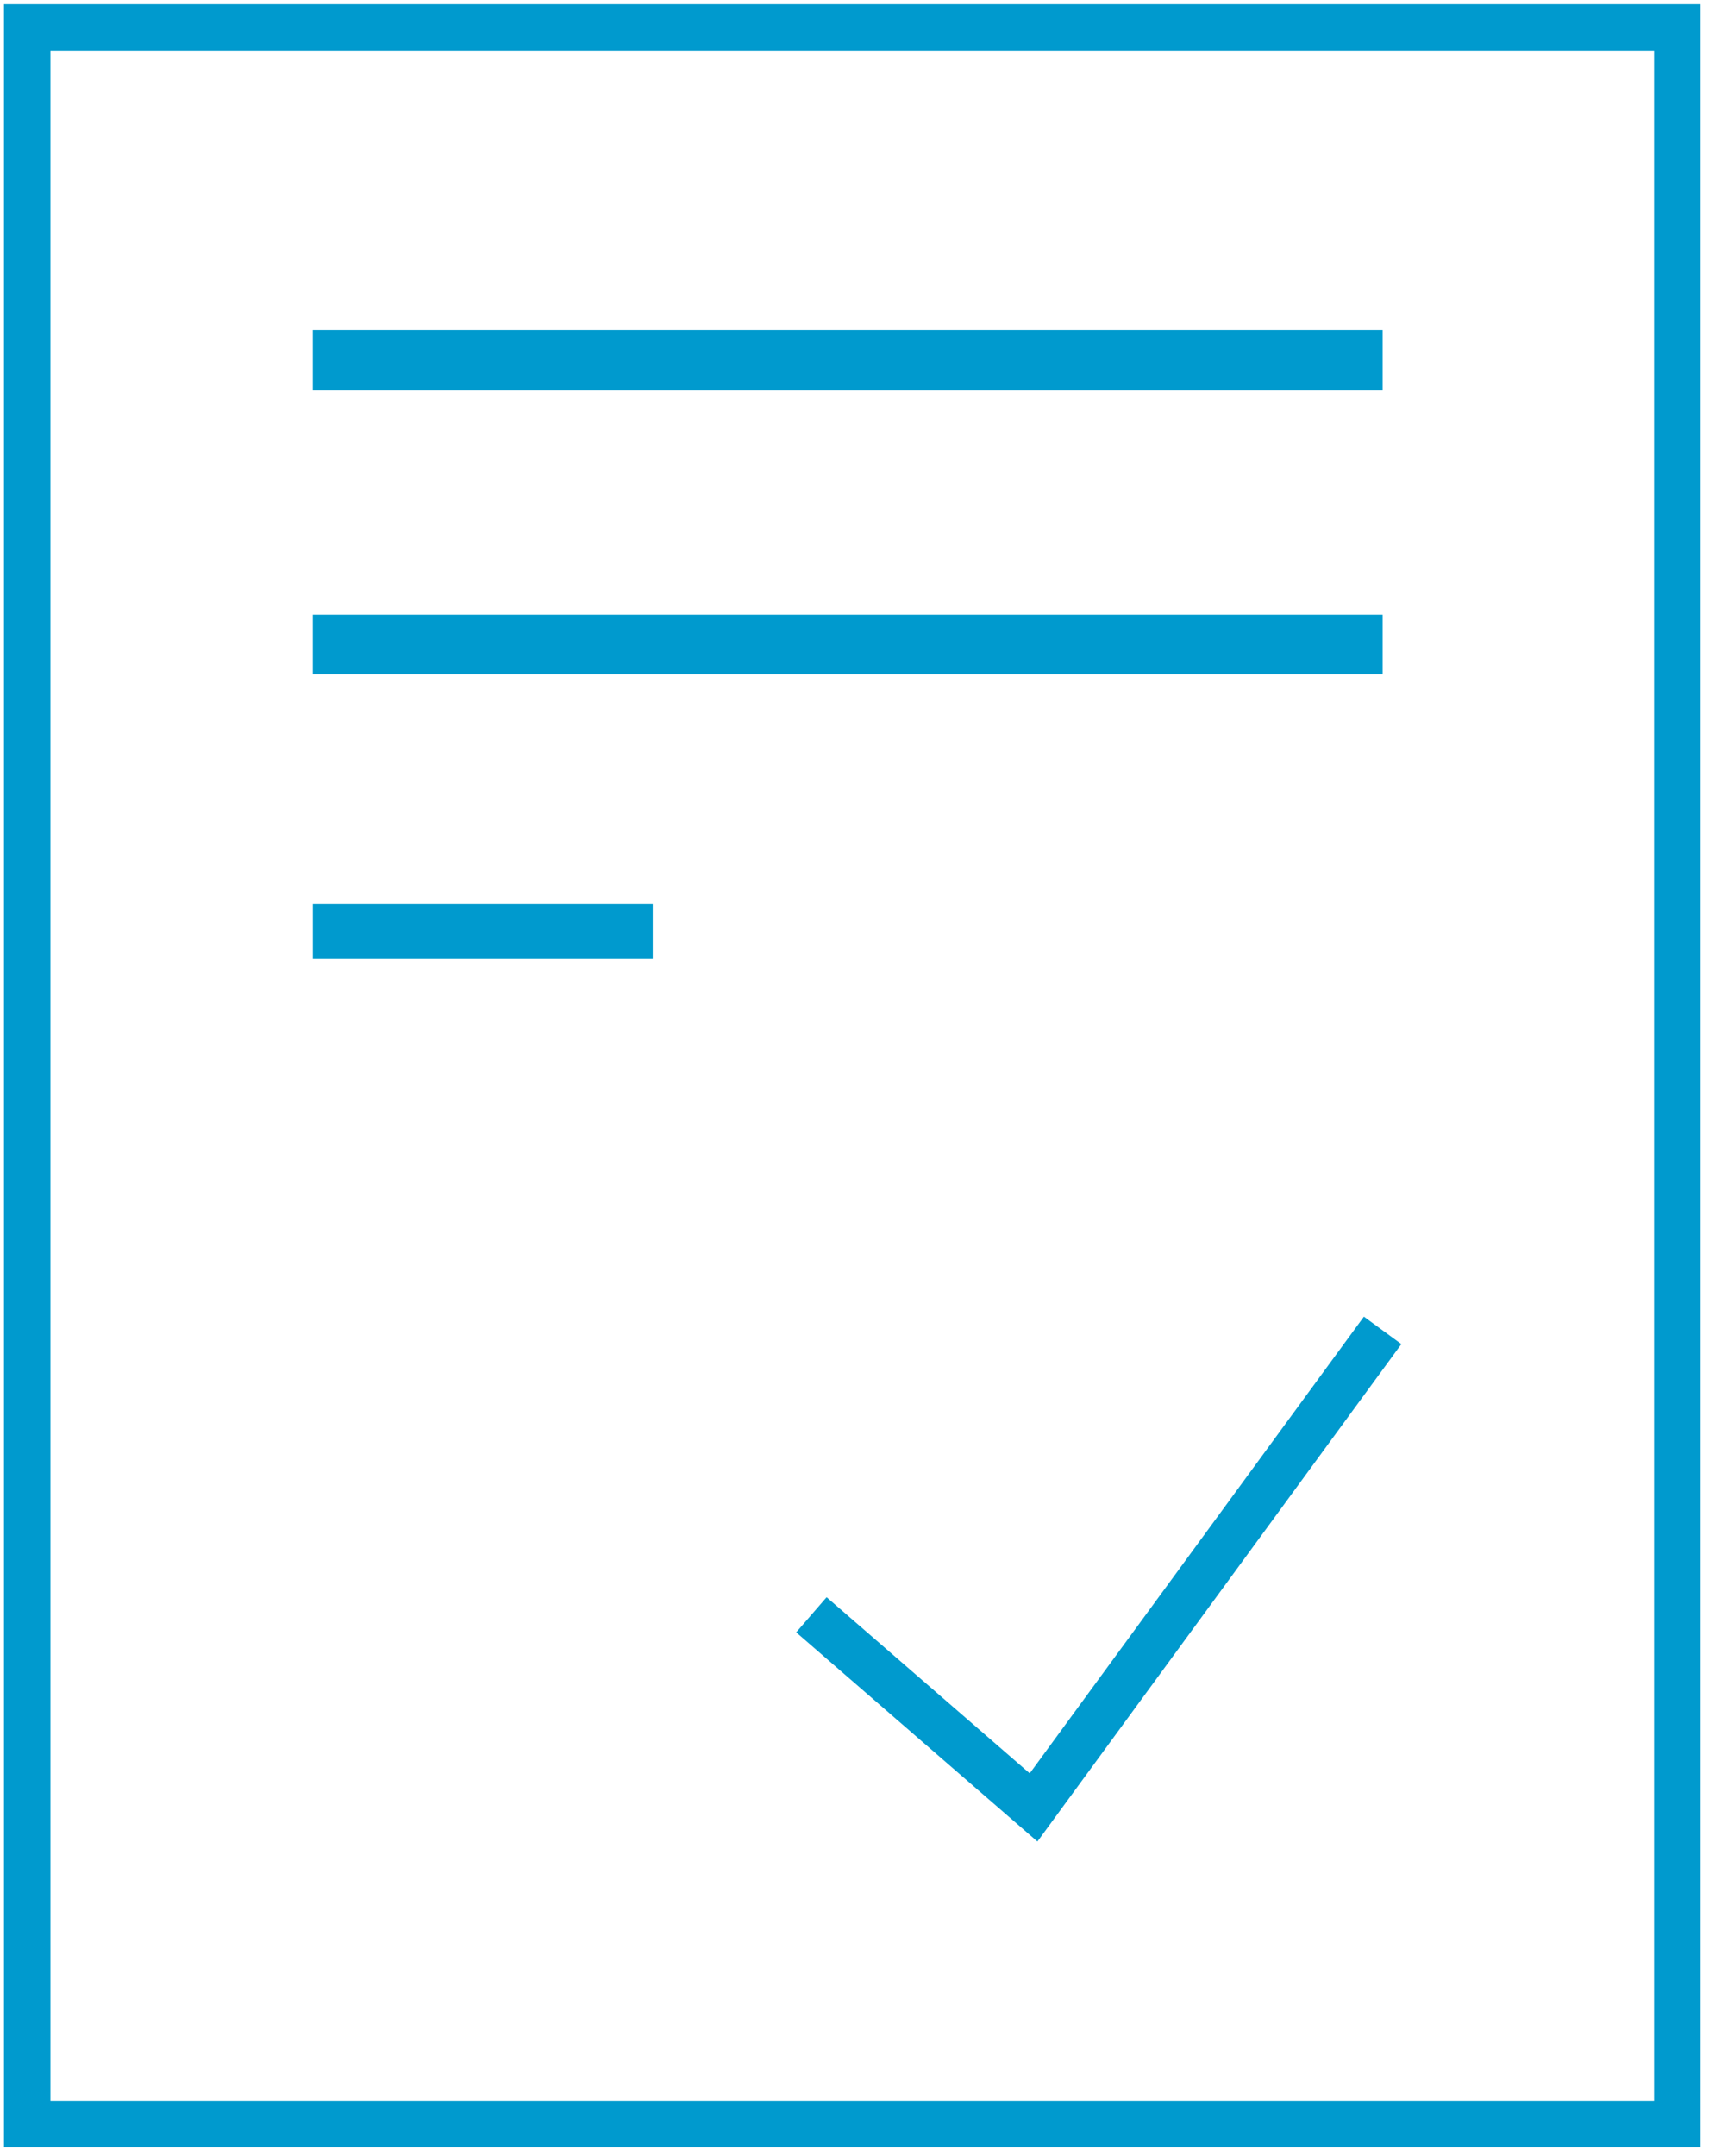
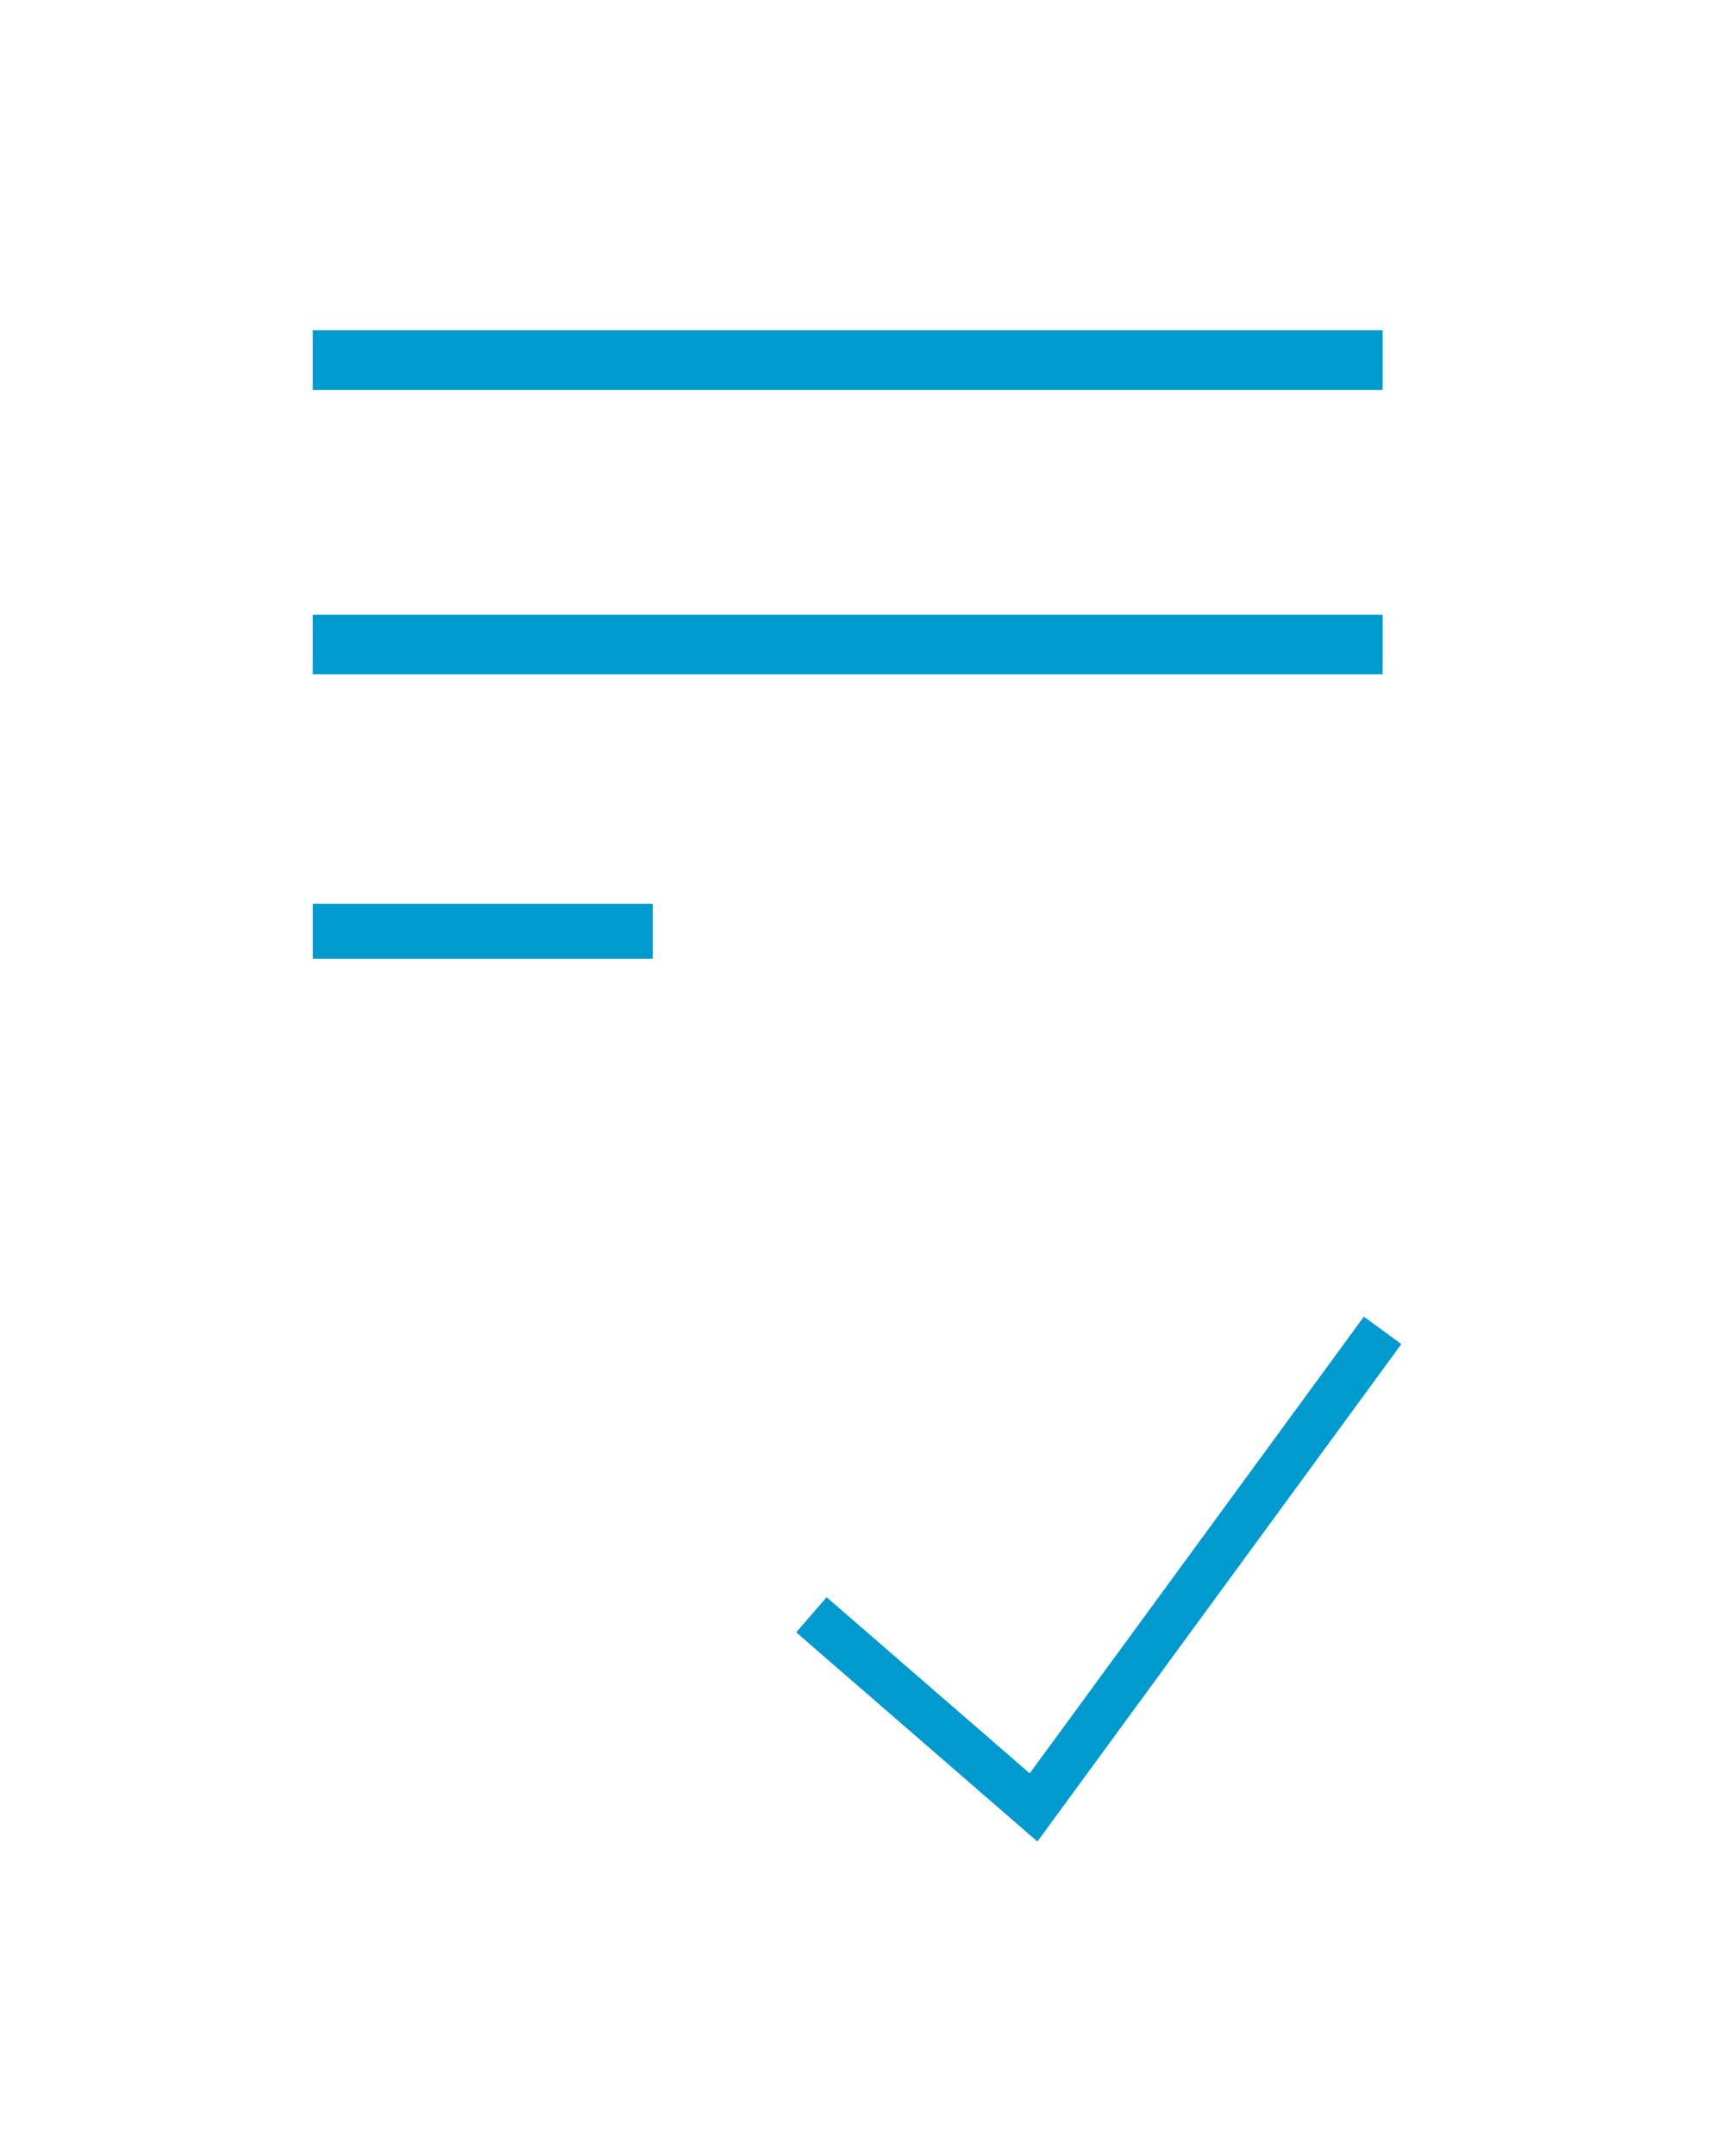
<svg xmlns="http://www.w3.org/2000/svg" width="46" height="58" fill="none" viewBox="0 0 46 58">
-   <path stroke="#009ACE" stroke-miterlimit="10" stroke-width="1.25" d="M45.146.74H.732v56.396h44.414V.74z" />
  <path fill="#009ACE" d="M37.215 8.885H8.419v1.604h28.796V8.885zM37.215 16.535H8.419v1.604h28.796v-1.604zM17.57 24.31H8.42v1.481h9.15v-1.48z" />
  <path stroke="#009ACE" stroke-width="1.25" d="M21.84 43.438l5.98 5.183 9.395-12.834" />
</svg>